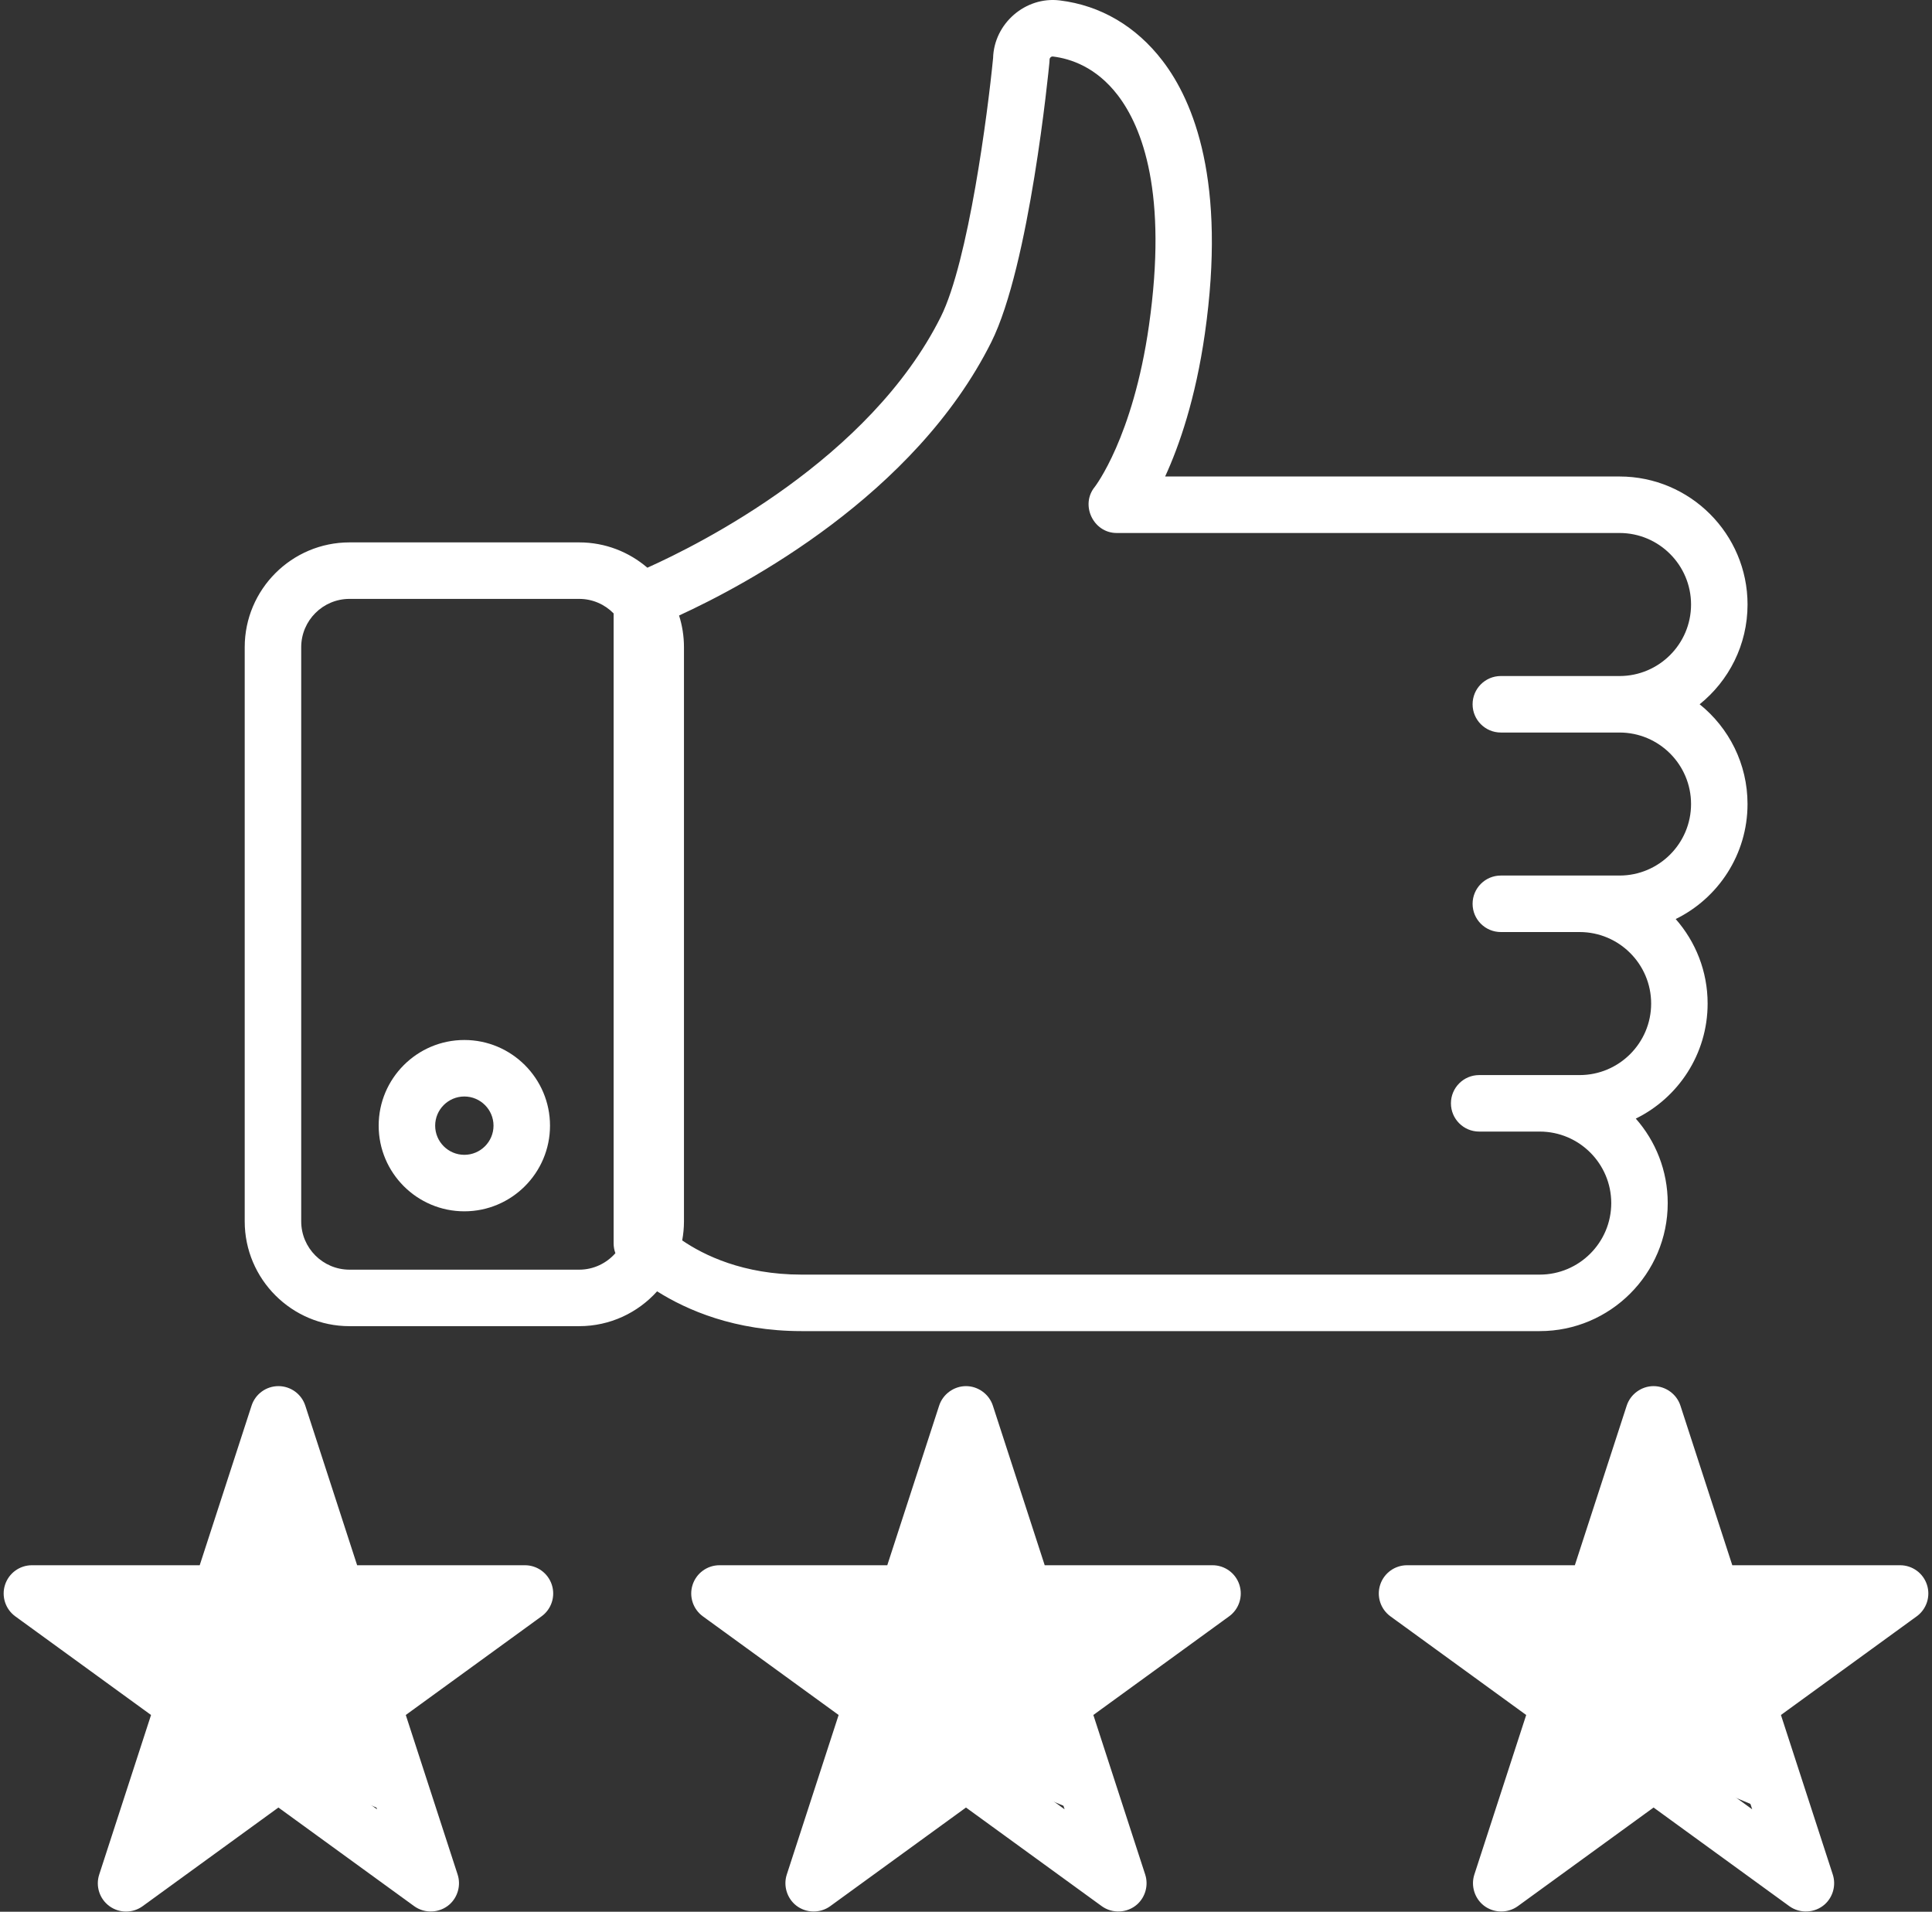
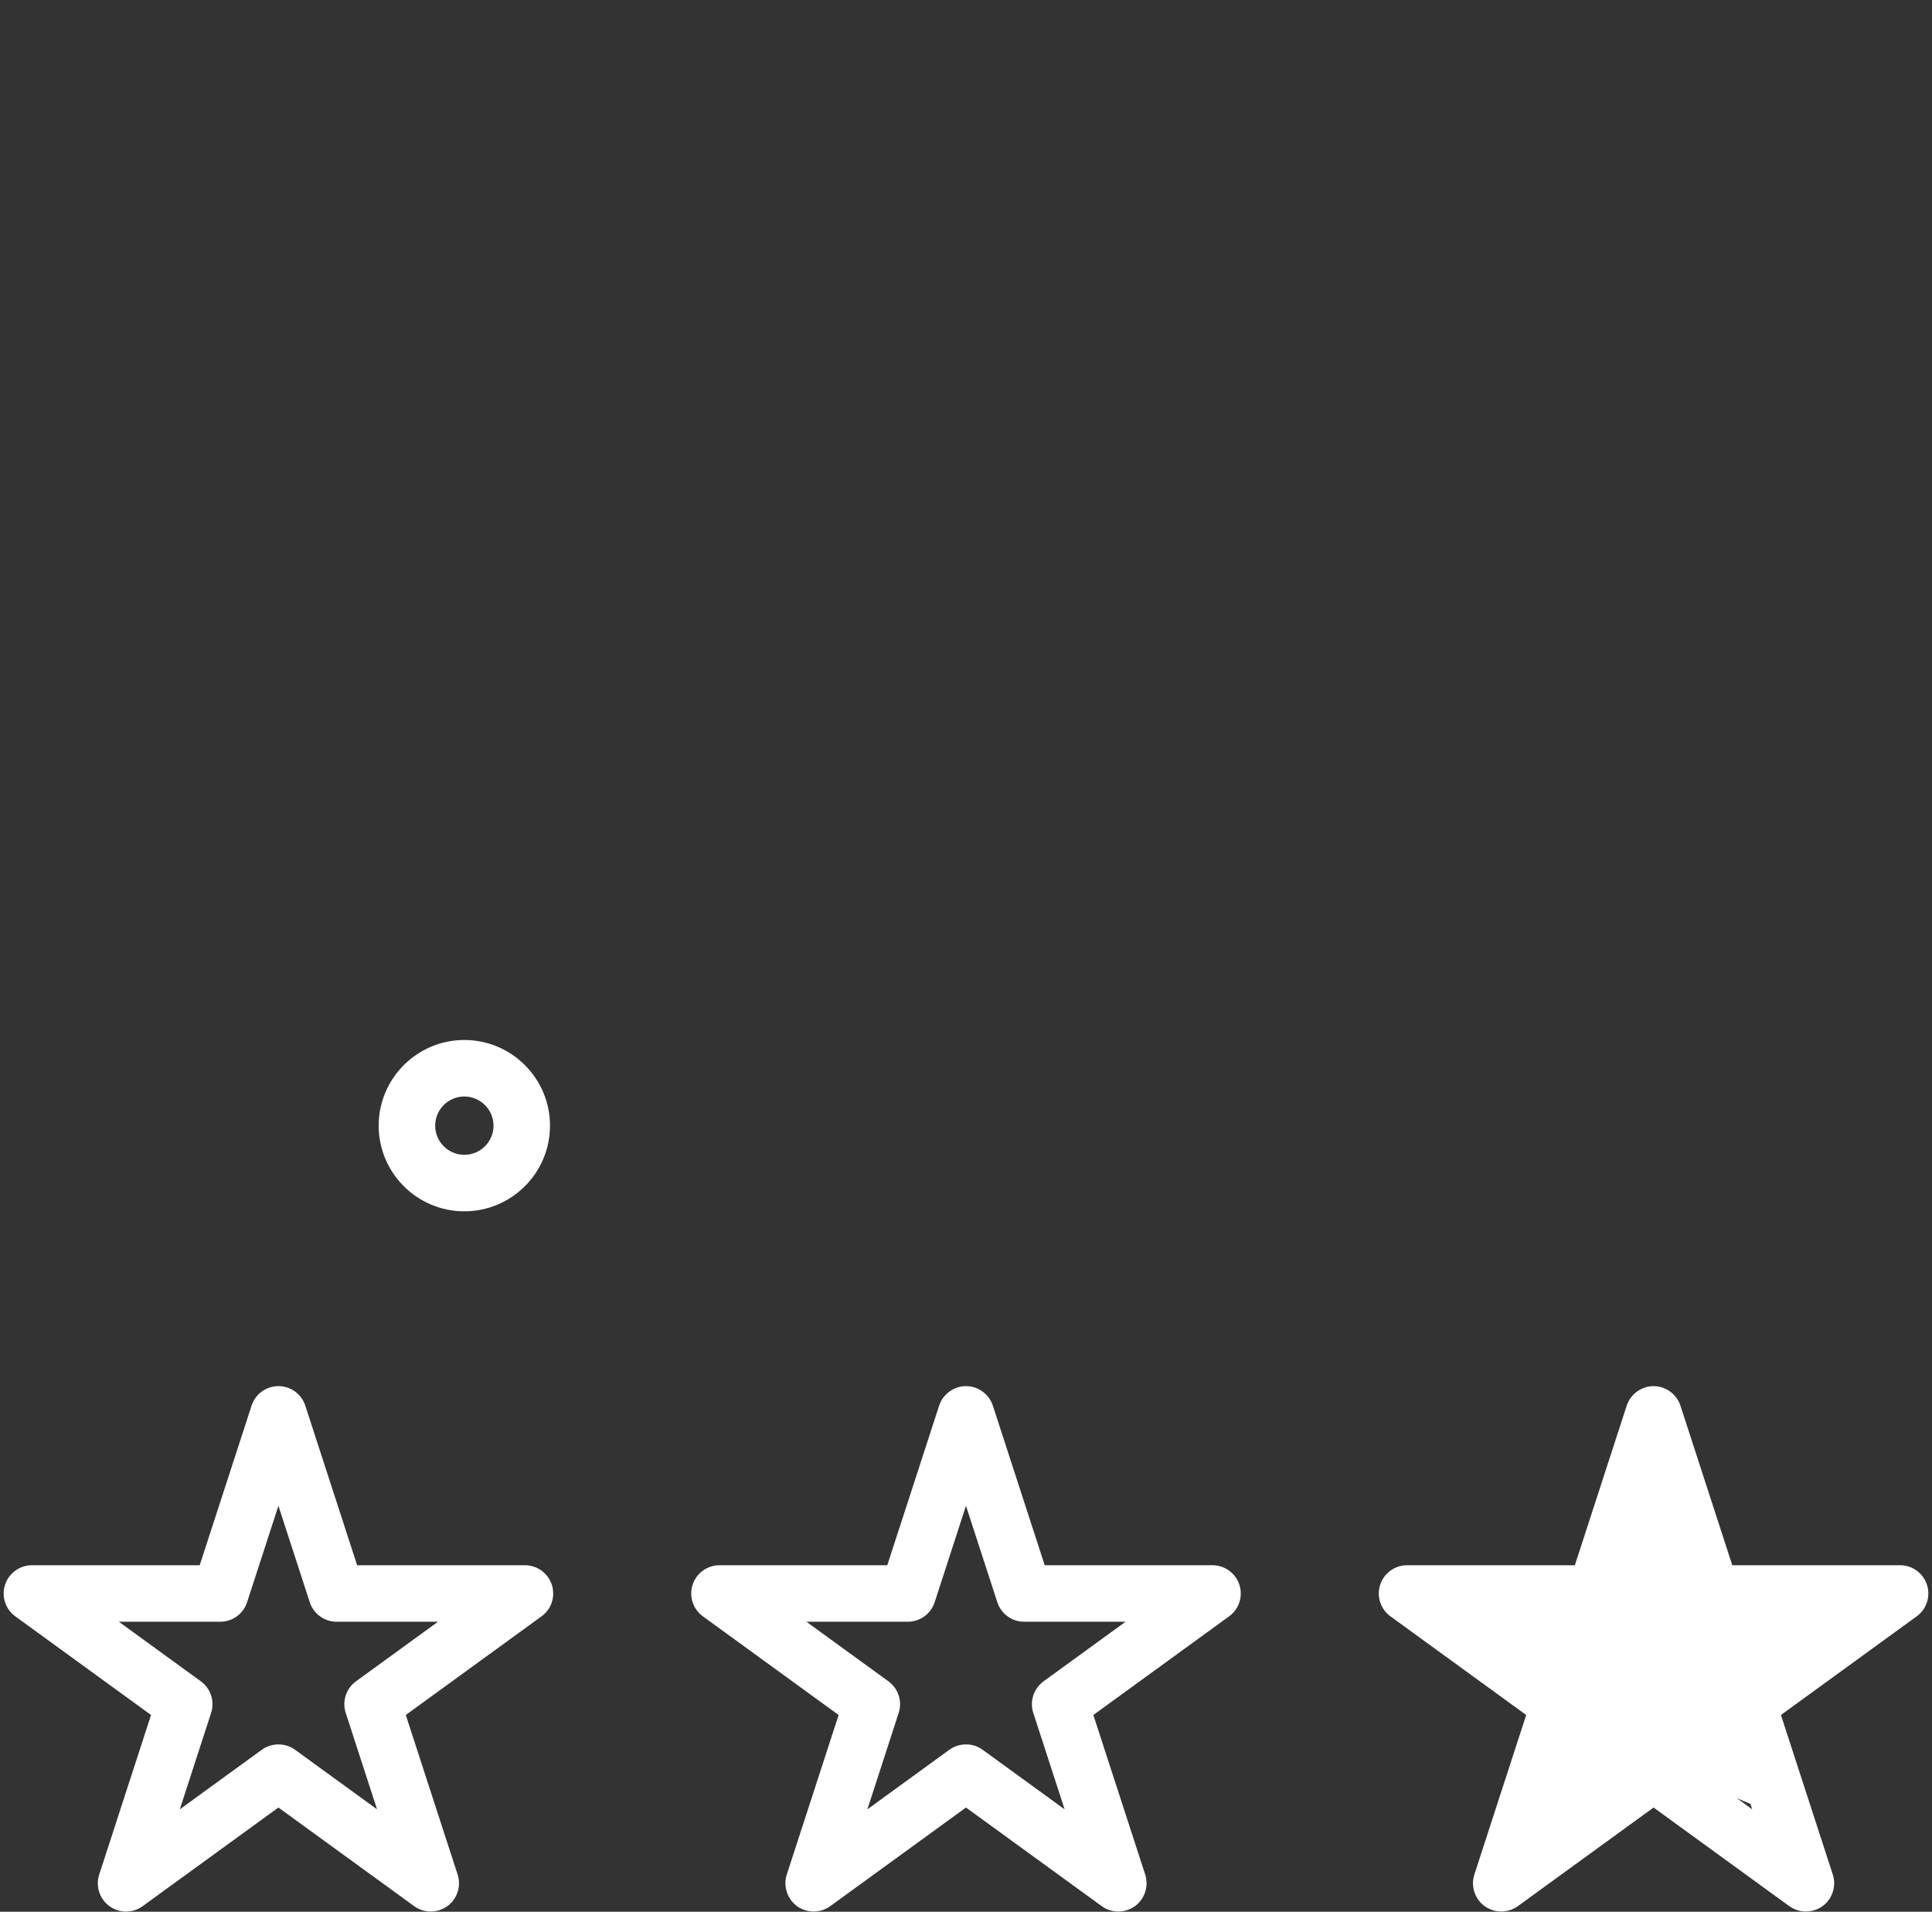
<svg xmlns="http://www.w3.org/2000/svg" width="95" height="94" viewBox="0 0 95 94" fill="none">
  <rect x="0" y="0" width="95" height="94" fill="#333333" stroke="none" />
  <path d="M22.832 51.136C20.51 51.136 18.62 53.026 18.62 55.348C18.62 57.671 20.51 59.56 22.832 59.56C25.155 59.56 27.045 57.671 27.045 55.348C27.045 53.026 25.155 51.136 22.832 51.136ZM22.832 56.782C22.042 56.782 21.398 56.139 21.398 55.348C21.398 54.558 22.042 53.914 22.832 53.914C23.623 53.914 24.267 54.558 24.267 55.348C24.267 56.139 23.623 56.782 22.832 56.782Z" fill="white" />
  <path d="M60.943 77.922C60.757 77.349 60.223 76.962 59.622 76.962H51.37L48.821 69.115C48.637 68.549 48.094 68.155 47.5 68.155C46.905 68.155 46.362 68.549 46.179 69.115L43.629 76.962H35.378C34.776 76.962 34.243 77.35 34.057 77.922C33.871 78.494 34.075 79.121 34.562 79.475L41.237 84.325L38.687 92.172C38.509 92.719 38.696 93.336 39.148 93.692C39.631 94.073 40.327 94.087 40.824 93.725L47.499 88.875L54.175 93.725C54.697 94.104 55.43 94.068 55.913 93.64C56.322 93.277 56.481 92.692 56.312 92.172L53.762 84.325L60.437 79.475C60.925 79.122 61.128 78.495 60.943 77.922ZM51.313 82.67C50.827 83.024 50.623 83.651 50.809 84.223L52.349 88.964L48.316 86.034C47.835 85.684 47.164 85.684 46.683 86.034L42.65 88.964L44.19 84.223C44.376 83.651 44.173 83.024 43.686 82.67L39.653 79.74H44.638C45.24 79.74 45.773 79.353 45.959 78.78L47.499 74.039L49.04 78.78C49.226 79.353 49.759 79.74 50.361 79.74H55.346L51.313 82.67Z" fill="white" />
  <path d="M94.752 77.922C94.566 77.349 94.033 76.962 93.431 76.962H85.18L82.63 69.115C82.447 68.549 81.904 68.155 81.309 68.155C80.714 68.155 80.172 68.549 79.988 69.115L77.438 76.962H69.188C68.586 76.962 68.052 77.349 67.866 77.922C67.68 78.494 67.884 79.121 68.371 79.475L75.046 84.325L72.496 92.172C72.318 92.719 72.505 93.336 72.958 93.692C73.441 94.072 74.136 94.086 74.634 93.725L81.309 88.875L87.984 93.725C88.506 94.104 89.24 94.068 89.723 93.64C90.132 93.277 90.291 92.692 90.122 92.172L87.572 84.325L94.247 79.475C94.734 79.121 94.938 78.494 94.752 77.922ZM85.123 82.67C84.636 83.024 84.432 83.651 84.618 84.223L86.159 88.964L82.126 86.034C81.639 85.68 80.98 85.68 80.493 86.034L76.46 88.964L78 84.223C78.186 83.651 77.982 83.024 77.495 82.67L73.462 79.74H78.448C79.049 79.74 79.583 79.353 79.769 78.78L81.309 74.039L82.85 78.78C83.036 79.353 83.569 79.74 84.171 79.74H89.156L85.123 82.67Z" fill="white" />
  <path d="M27.134 77.922C26.947 77.349 26.414 76.962 25.812 76.962H17.561L15.012 69.115C14.826 68.543 14.292 68.155 13.691 68.155C13.089 68.155 12.555 68.543 12.37 69.115L9.82 76.962H1.569C0.967 76.962 0.434 77.35 0.248 77.922C0.062 78.494 0.266 79.121 0.752 79.475L7.427 84.325L4.878 92.172C4.692 92.744 4.895 93.371 5.382 93.725C5.869 94.079 6.528 94.079 7.015 93.725L13.69 88.875L20.366 93.725C20.888 94.104 21.621 94.068 22.104 93.64C22.513 93.277 22.672 92.692 22.503 92.172L19.953 84.325L26.628 79.475C27.116 79.122 27.32 78.495 27.134 77.922ZM17.504 82.67C17.017 83.024 16.814 83.651 17 84.223L18.54 88.964L14.507 86.034C14.025 85.684 13.355 85.684 12.874 86.034L8.841 88.964L10.381 84.223C10.567 83.651 10.364 83.023 9.877 82.67L5.844 79.74H10.829C11.431 79.74 11.964 79.353 12.15 78.78L13.69 74.039L15.231 78.78C15.417 79.353 15.95 79.74 16.552 79.74H21.537L17.504 82.67Z" fill="white" />
-   <path d="M83.575 34.629C85.01 33.474 85.93 31.704 85.93 29.723C85.93 26.253 83.106 23.429 79.635 23.429H57.292C57.987 21.915 58.788 19.608 59.246 16.401C60.311 8.951 58.703 4.996 57.166 2.99C55.865 1.292 54.118 0.266 52.113 0.021C50.422 -0.187 48.877 1.157 48.832 2.857C48.572 5.528 47.62 12.858 46.258 15.584C42.757 22.585 34.41 26.759 31.832 27.914C30.93 27.139 29.759 26.669 28.479 26.669H17.186C14.345 26.669 12.033 28.981 12.033 31.822V60.054C12.033 62.895 14.345 65.207 17.186 65.207H28.479C29.999 65.207 31.367 64.544 32.311 63.494C33.777 64.419 36.143 65.45 39.411 65.45H75.711C79.182 65.45 82.005 62.627 82.005 59.156C82.005 57.565 81.412 56.11 80.435 55.001C82.525 53.976 83.967 51.825 83.967 49.345C83.967 47.754 83.374 46.299 82.397 45.189C84.487 44.165 85.929 42.014 85.929 39.534C85.93 37.553 85.01 35.783 83.575 34.629ZM28.479 62.429H17.186C15.876 62.429 14.811 61.363 14.811 60.053V31.822C14.811 30.512 15.876 29.447 17.186 29.447H28.479C29.142 29.447 29.742 29.721 30.173 30.161V61.137C30.173 61.303 30.203 61.466 30.26 61.619C29.824 62.114 29.188 62.429 28.479 62.429ZM73.799 36.018H79.636C81.575 36.018 83.152 37.595 83.152 39.534C83.152 41.473 81.575 43.05 79.636 43.05H73.799C73.032 43.05 72.41 43.672 72.41 44.439C72.41 45.207 73.032 45.828 73.799 45.828H77.674C79.613 45.828 81.19 47.406 81.19 49.345C81.19 51.283 79.612 52.861 77.674 52.861H72.734C71.967 52.861 71.345 53.483 71.345 54.25C71.345 55.017 71.967 55.639 72.734 55.639H75.711C77.65 55.639 79.228 57.217 79.228 59.156C79.228 61.095 77.65 62.672 75.711 62.672H39.411C36.544 62.672 34.6 61.712 33.545 60.99C33.601 60.686 33.632 60.373 33.632 60.053V31.822C33.632 31.279 33.547 30.756 33.391 30.264C36.646 28.77 44.978 24.354 48.742 16.826C50.625 13.061 51.563 3.473 51.602 3.067C51.606 3.023 51.609 2.978 51.609 2.934C51.609 2.887 51.627 2.846 51.663 2.815C51.712 2.771 51.761 2.777 51.776 2.779C52.646 2.885 53.904 3.301 54.961 4.679C56.173 6.262 57.424 9.513 56.496 16.009C55.71 21.515 53.845 23.923 53.833 23.938C53.105 24.828 53.761 26.207 54.908 26.207H79.636C81.575 26.207 83.152 27.785 83.152 29.724C83.152 31.663 81.575 33.24 79.636 33.24H73.799C73.032 33.24 72.41 33.862 72.41 34.629C72.41 35.396 73.032 36.018 73.799 36.018Z" fill="white" />
-   <path d="M11 78L5 79.5L9 83.5L8 90L14 87L20 89.5L18 84L22.5 79.5L16.5 78L13.5 73L11 78Z" fill="white" />
-   <path d="M45 78L39 79.5L43 83.5L42 90L48 87L54 89.5L52 84L56.5 79.5L50.5 78L47.5 73L45 78Z" fill="white" />
  <path d="M79 78L73 79.5L77 83.5L76 90L82 87L88 89.5L86 84L90.5 79.5L84.5 78L81.5 73L79 78Z" fill="white" />
</svg>